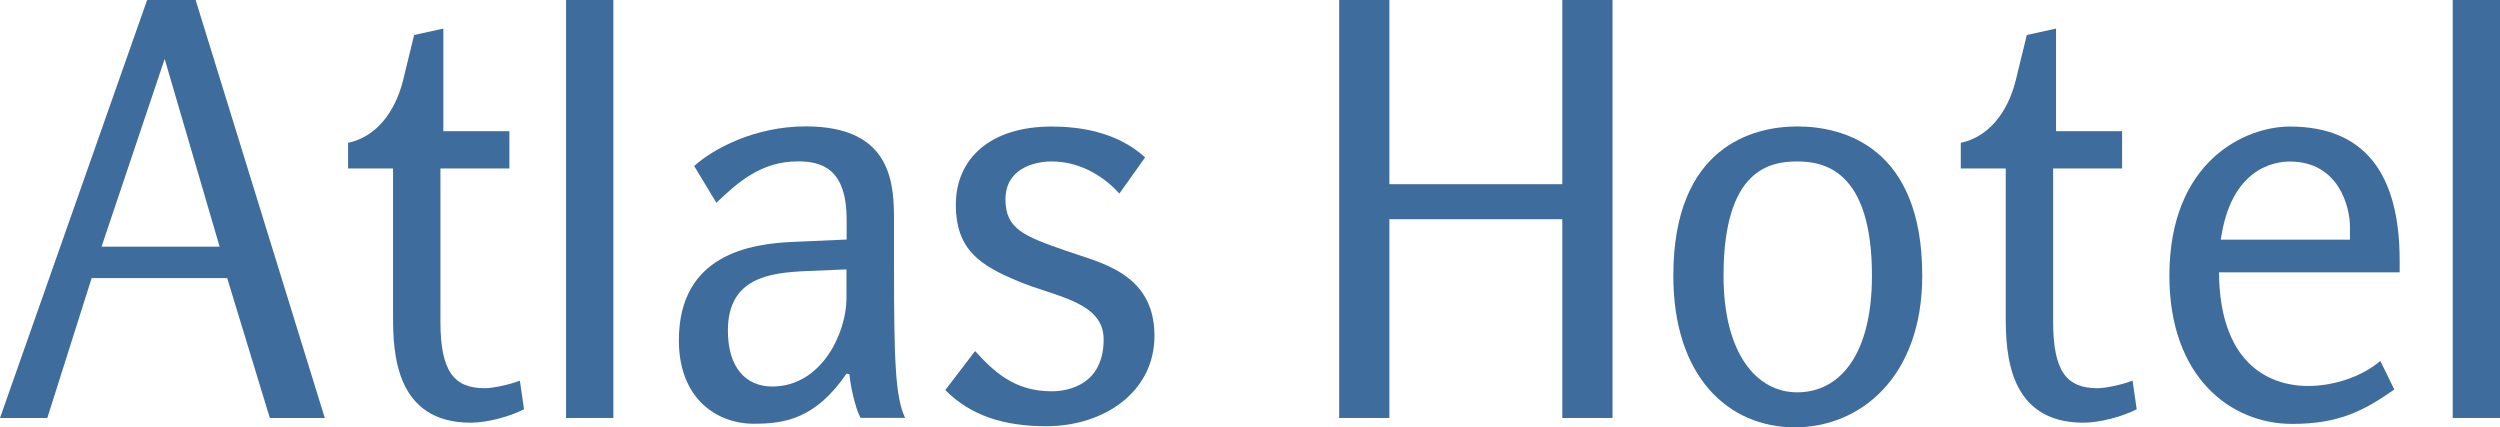
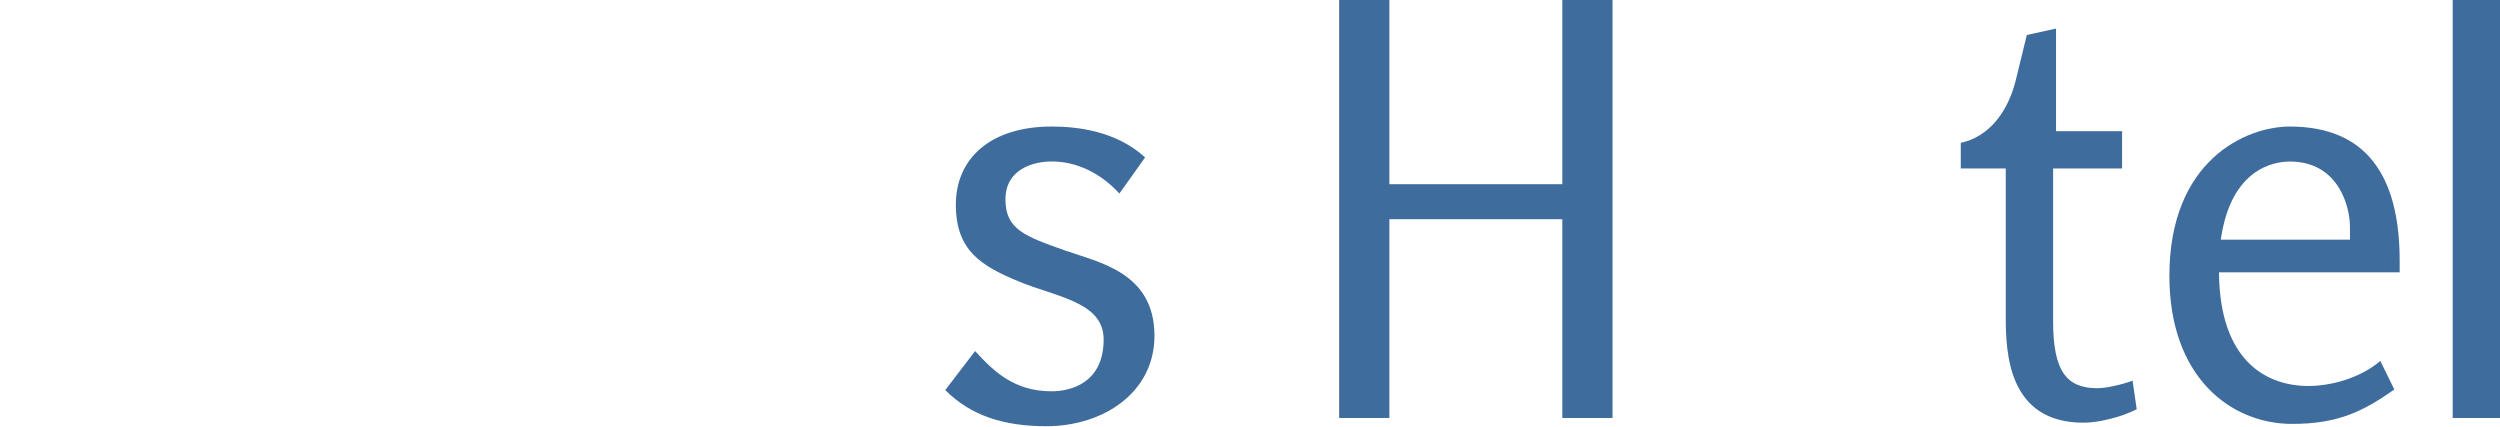
<svg xmlns="http://www.w3.org/2000/svg" version="1.1" id="Layer_1" x="0px" y="0px" width="788.347px" height="134.754px" viewBox="0 721.997 788.347 134.754" enable-background="new 0 721.997 788.347 134.754" xml:space="preserve">
  <g>
-     <path fill="#3E6C9C" d="M85.089,853.8L71.64,809.678H28.906L14.914,853.8H0l46.394-131.804h15.293L102.415,853.8H85.089z    M51.927,740.582l-19.903,59.191h37.229L51.927,740.582z" />
-     <path fill="#3E6C9C" d="M148.456,855.289c-23.78,0-24.512-22.047-24.512-33.465v-46.694h-14.181v-8.089   c8.65-1.84,14.751-9.387,17.327-19.668l3.497-14.339l9.219-2.028v32.354h20.825v11.77h-21.747v48.158   c0,15.8,4.23,21.126,13.991,21.126c2.577,0,7.728-1.107,11.063-2.382l1.301,9.011C160.632,853.45,153.445,855.289,148.456,855.289z   " />
-     <path fill="#3E6C9C" d="M178.5,853.8V721.805h14.913V853.8H178.5L178.5,853.8z" />
-     <path fill="#3E6C9C" d="M271.369,853.8c-1.845-3.49-3.309-10.845-3.498-13.795l-0.921-0.191   c-9.951,14.53-19.903,15.801-29.285,15.801c-11.604,0-23.59-7.9-23.59-26.294c0-27.03,22.479-30.519,36.306-31.059l16.596-0.73   v-6.249c0-15.989-7.729-18.398-15.293-18.398c-11.794,0-18.981,6.63-25.786,13.041l-6.996-11.579   c5.883-5.33,18.979-12.497,35.195-12.497c27.819,0,27.819,18.936,27.819,30.325v12.688c0,30.896,0.379,42.284,3.499,48.912h-14.046   V853.8L271.369,853.8z M266.95,806.944l-12.907,0.54c-11.253,0.542-24.512,2.03-24.512,18.75c0,11.769,5.722,17.64,13.992,17.64   c15.671,0,23.399-17.1,23.399-27.759v-9.171H266.95L266.95,806.944z" />
    <path fill="#3E6C9C" d="M329.965,856.398c-13.449,0-23.779-3.303-31.887-11.391l9.408-12.308   c5.883,6.437,12.338,12.688,24.133,12.688c5.721,0,16.404-2.383,16.404-16.368c0-11.956-15.293-13.417-27.088-18.396   c-11.416-4.787-19.521-9.548-19.521-24.077c0-14.53,10.873-24.646,30.207-24.646c8.295,0,20.443,1.46,29.473,9.739l-8.105,11.389   c-5.883-6.437-13.449-10.116-21.367-10.116c-5.721,0-14.561,2.38-14.561,11.956c0,9.389,5.885,11.579,18.98,16.178   c10.33,3.679,28.01,6.791,28.01,26.837C364.049,845.711,347.996,856.398,329.965,856.398z" />
    <path fill="#3E6C9C" d="M492.657,853.8v-62.68h-54.529v62.68h-15.834V721.995h15.834v58.085h54.529v-58.085h15.836V853.8H492.657   L492.657,853.8z" />
-     <path fill="#3E6C9C" d="M565.975,856.75c-20.822,0-38.313-15.8-38.313-47.806c0-40.822,25.242-47.072,39.072-47.072   c14.561,0,39.426,6.438,39.426,47.072C606.133,840.951,586.61,856.75,565.975,856.75z M566.708,772.912   c-8.486,0-23.211,2.38-23.211,36.033c0,24.646,10.494,36.769,23.211,36.769c13.639,0,23.592-12.121,23.592-36.769   C590.299,775.317,574.817,772.912,566.708,772.912z" />
    <path fill="#3E6C9C" d="M657.002,855.289c-23.779,0-24.512-22.047-24.512-33.465v-46.694h-14.182v-8.089   c8.648-1.84,14.75-9.387,17.324-19.668l3.498-14.339l9.219-2.028v32.354h20.826v11.77h-21.748v48.158   c0,15.8,4.23,21.126,13.992,21.126c2.574,0,7.73-1.107,11.064-2.382l1.301,9.011C669.151,853.45,661.963,855.289,657.002,855.289z" />
    <path fill="#3E6C9C" d="M699.735,807.864c0.189,27.757,14.75,35.848,28.199,35.848c6.996,0,16.215-2.381,22.668-7.901l4.42,9.009   c-9.949,6.98-17.869,10.849-32.24,10.849c-19.332,0-38.691-14.717-38.691-46.695c0-36.386,24.133-47.072,37.961-47.072   c23.779,0,34.654,15.069,34.654,42.284v3.68H699.735L699.735,807.864z M741.032,793.525c0-6.251-3.498-20.59-18.98-20.59   c-4.963,0-18.602,2.222-21.746,24.647h40.727V793.525L741.032,793.525z" />
    <path fill="#3E6C9C" d="M773.434,853.8V721.805h14.912V853.8H773.434L773.434,853.8z" />
  </g>
</svg>